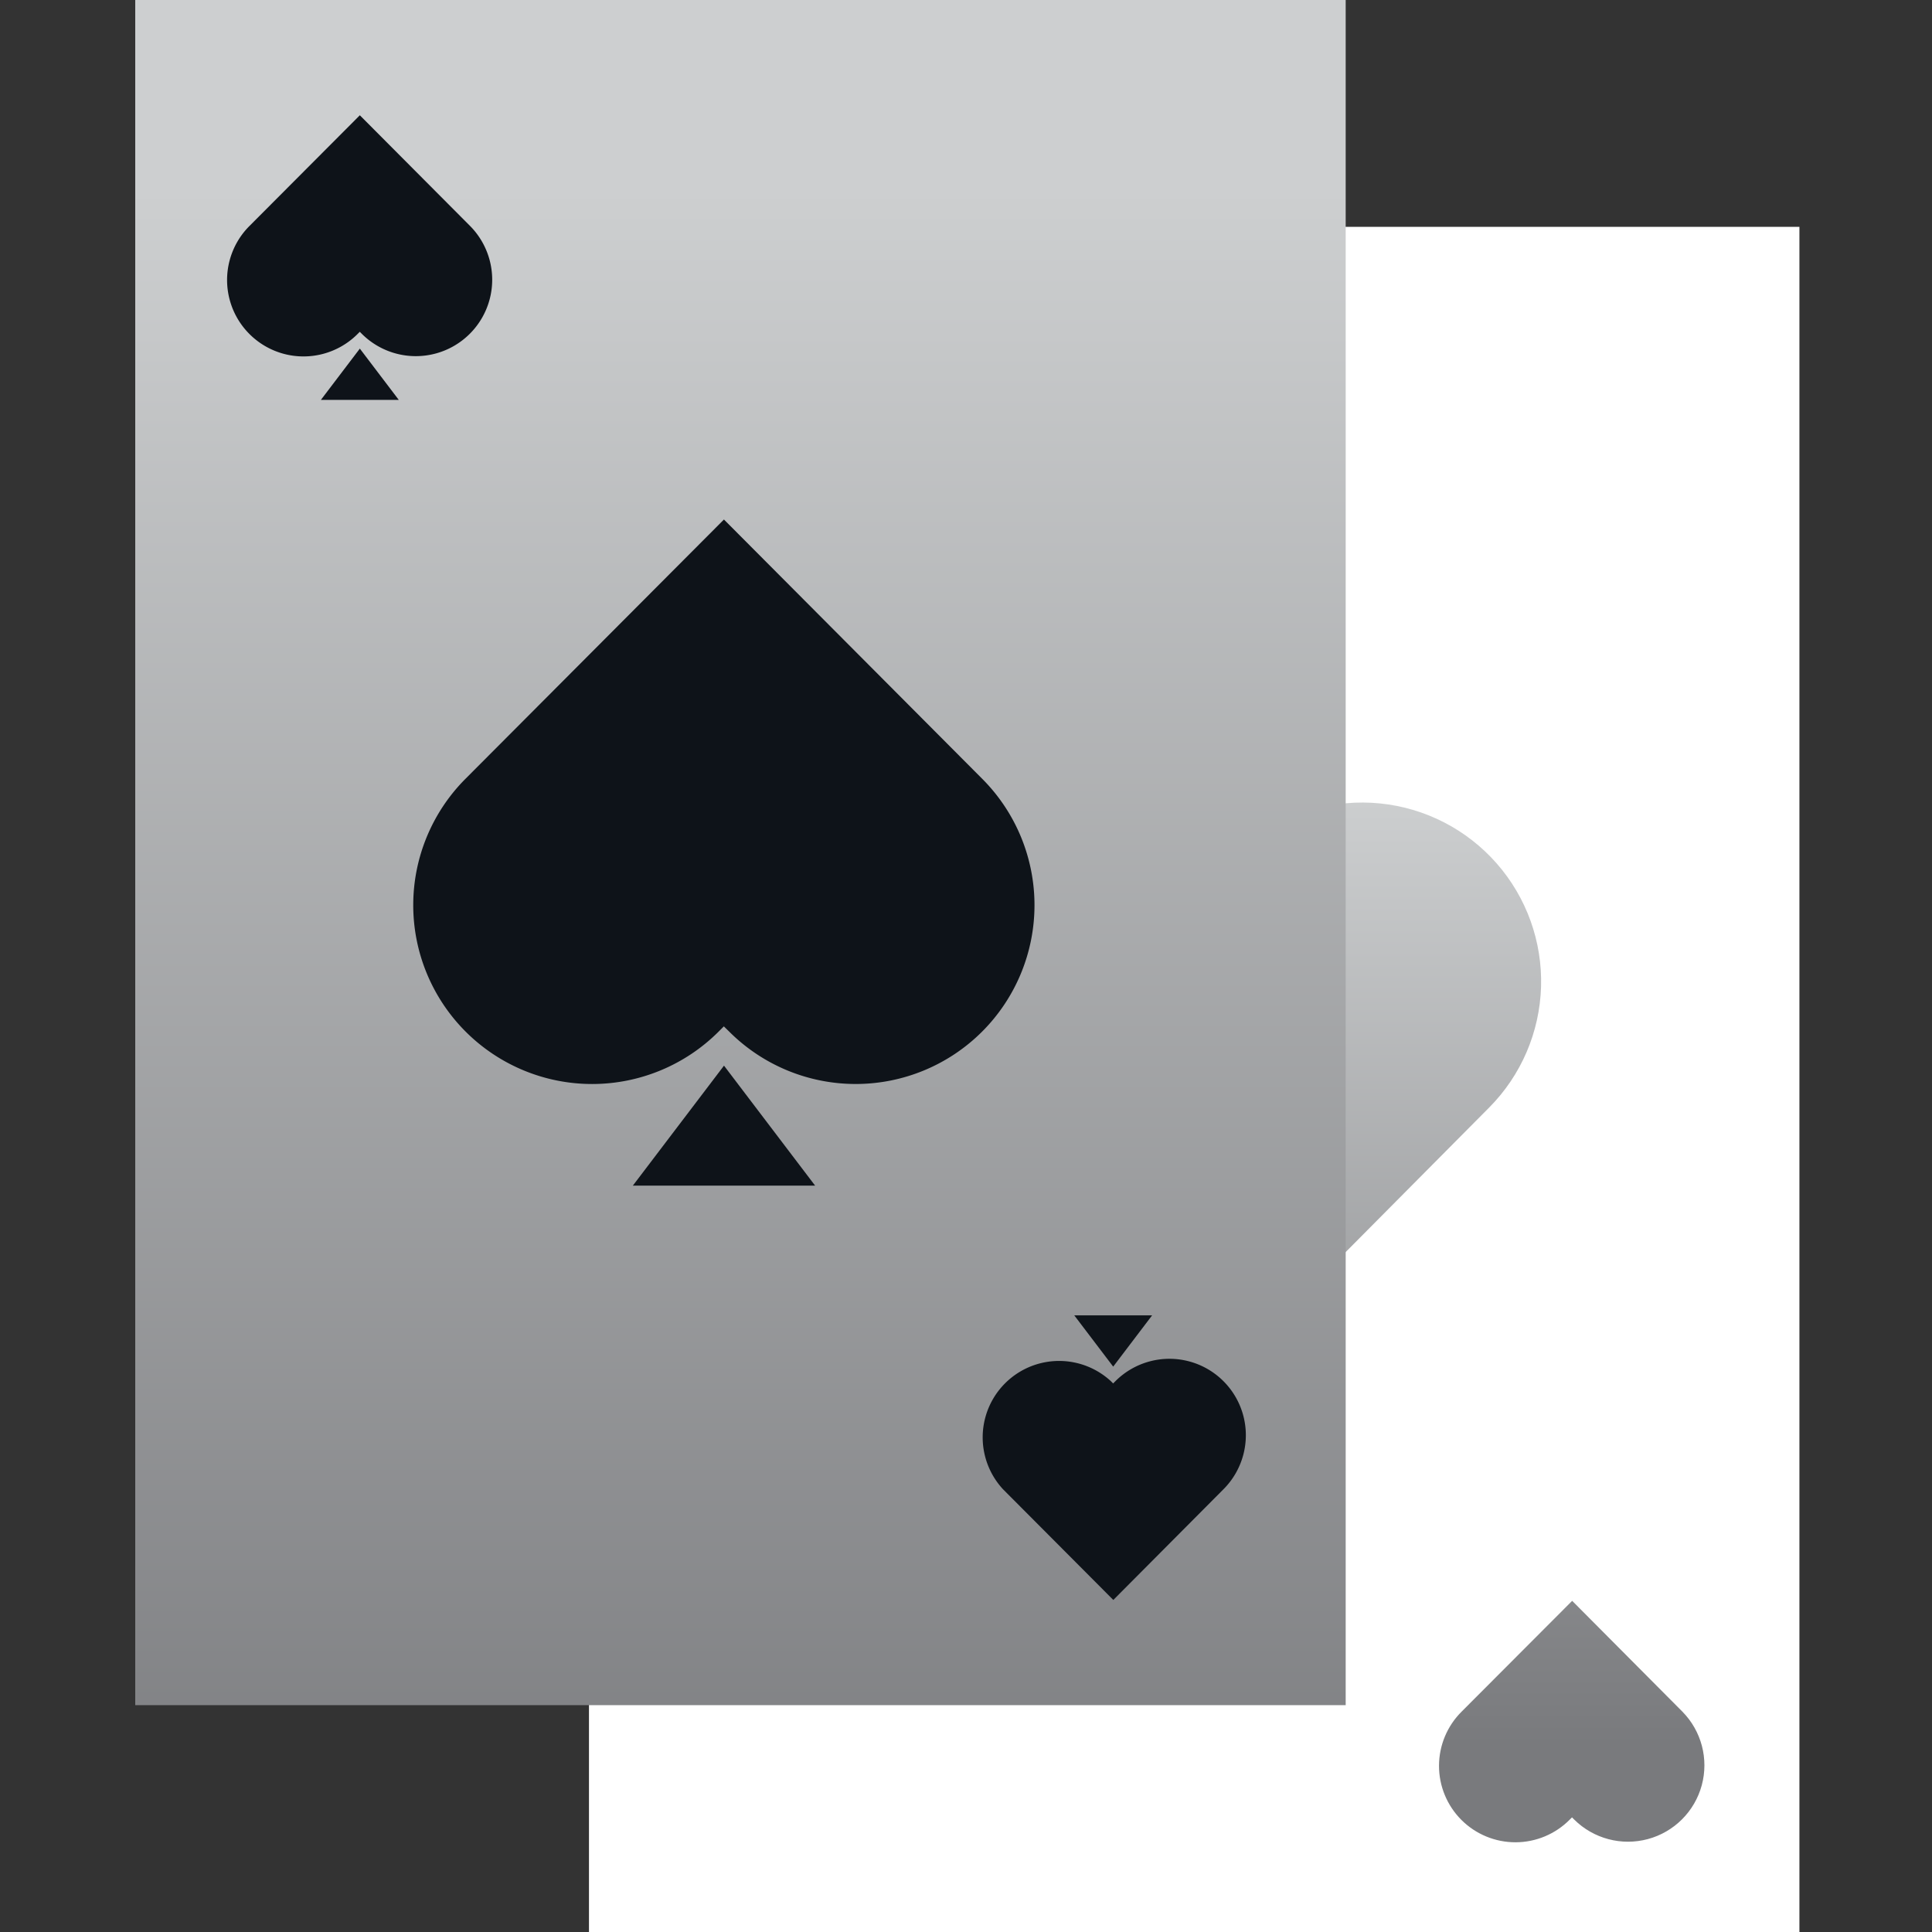
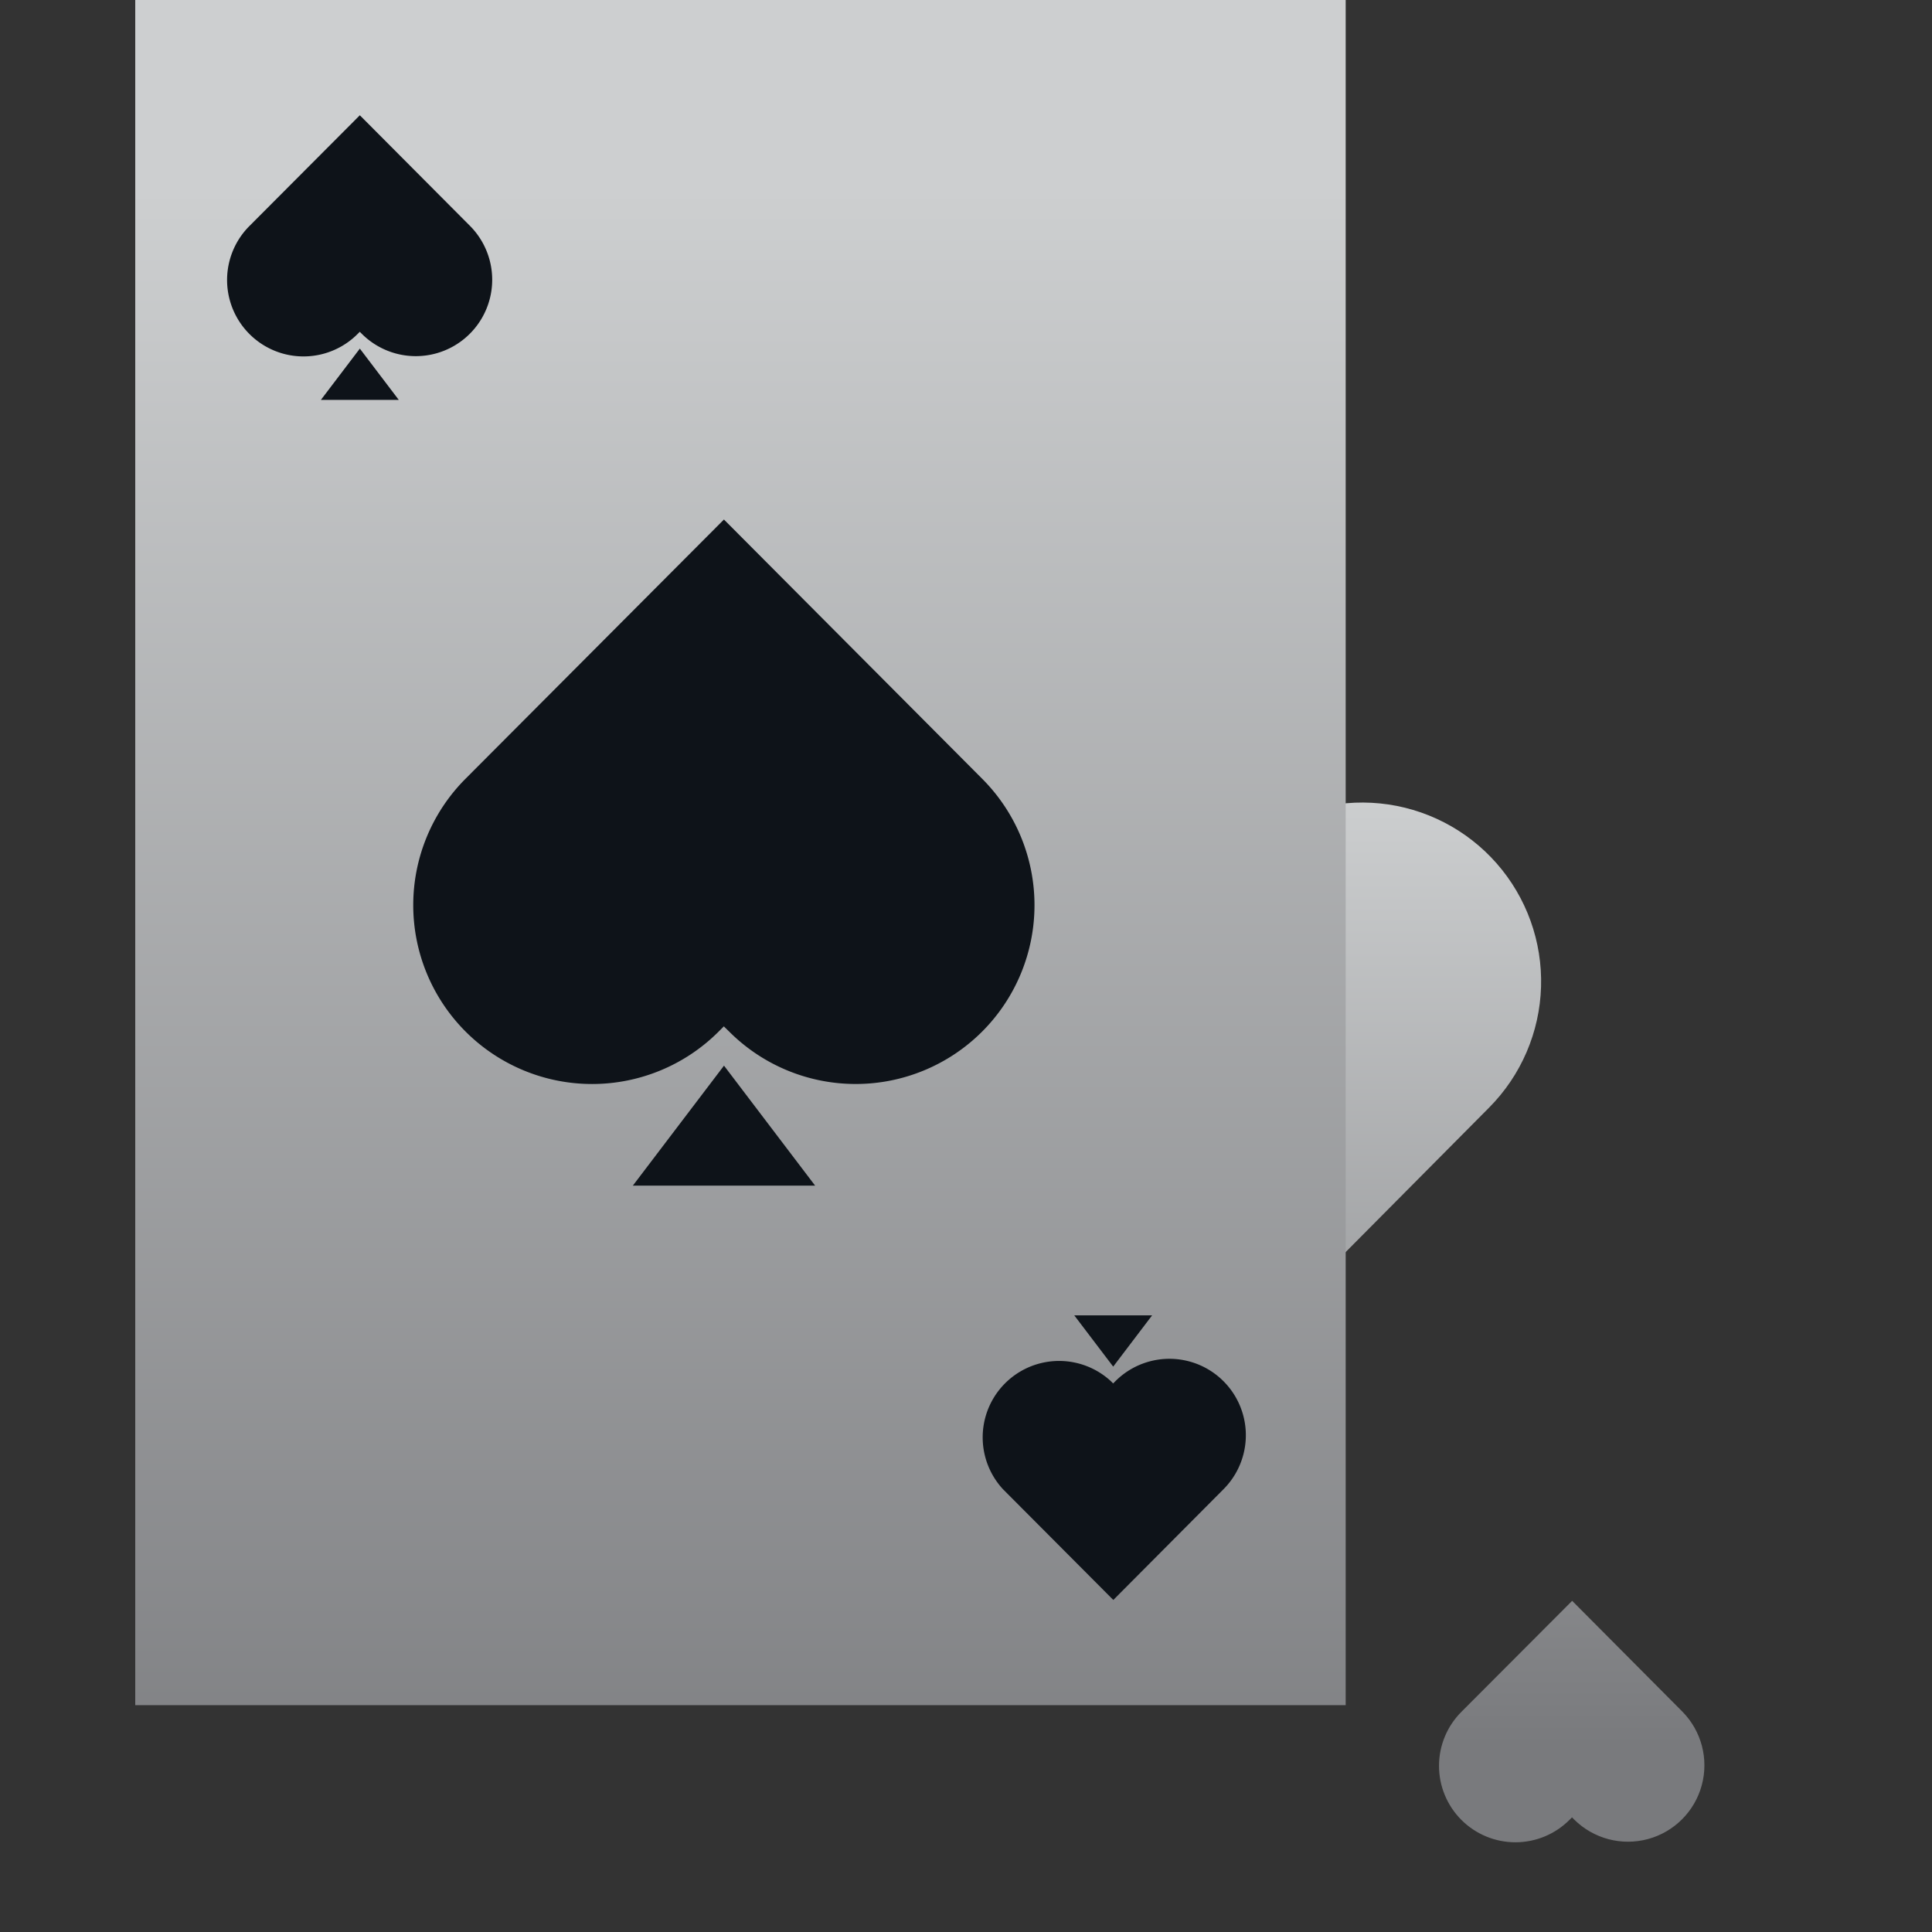
<svg xmlns="http://www.w3.org/2000/svg" xmlns:xlink="http://www.w3.org/1999/xlink" id="Layer_1" data-name="Layer 1" viewBox="0 0 800 800">
  <rect x="0" y="0" width="800" height="800" fill="#333333" stroke="none" />
  <defs>
    <style>.cls-1{fill:none;}.cls-2{fill:#fff;}.cls-3{clip-path:url(#clip-path);}.cls-4{fill:url(#linear-gradient);}.cls-5{clip-path:url(#clip-path-2);}.cls-6{fill:url(#linear-gradient-2);}.cls-7{clip-path:url(#clip-path-3);}.cls-8{fill:#0e1319;}.cls-9{clip-path:url(#clip-path-4);}.cls-10{fill:url(#linear-gradient-3);}.cls-11{clip-path:url(#clip-path-6);}.cls-12{fill:url(#linear-gradient-4);}.cls-13{clip-path:url(#clip-path-7);}.cls-14{fill:url(#linear-gradient-5);}.cls-15{clip-path:url(#clip-path-8);}.cls-16{fill:url(#linear-gradient-6);}</style>
    <clipPath id="clip-path">
      <path class="cls-1" d="M519.17,347.46l-2.39,145.07,33.32,33.09,66.6-67.08a74.09,74.09,0,0,0-97.53-111.08" />
    </clipPath>
    <linearGradient id="linear-gradient" x1="4380.38" y1="5222.28" x2="4381.25" y2="5222.28" gradientTransform="matrix(0, 453.74, 453.74, 0, -2368998.46, -1987218)" gradientUnits="userSpaceOnUse">
      <stop offset="0" stop-color="#cdcfd0" />
      <stop offset="1" stop-color="#797a7d" />
    </linearGradient>
    <clipPath id="clip-path-2">
      <rect class="cls-1" x="56" width="501.22" height="706.06" />
    </clipPath>
    <linearGradient id="linear-gradient-2" x1="4384.74" y1="5226.68" x2="4385.62" y2="5226.68" gradientTransform="matrix(0, 821.72, 821.72, 0, -4294545.66, -3602986.7)" xlink:href="#linear-gradient" />
    <clipPath id="clip-path-3">
      <rect class="cls-1" x="56" width="689.1" height="800" />
    </clipPath>
    <clipPath id="clip-path-4">
      <path class="cls-1" d="M605.26,708.71A31.64,31.64,0,1,0,650,753.46l.93-.93.93.93a31.64,31.64,0,0,0,44.77-44.72L651,662.87Z" />
    </clipPath>
    <linearGradient id="linear-gradient-3" x1="4380.38" y1="5222.25" x2="4381.25" y2="5222.25" gradientTransform="matrix(0, 453.74, 453.74, 0, -2368914.25, -1987218)" xlink:href="#linear-gradient" />
    <clipPath id="clip-path-6">
-       <path class="cls-1" d="M-456.1,993.75c-194.06,0-351.56,157.5-351.56,351.56a160.11,160.11,0,0,0,16.4,70.78c26.72,56.72,84.84,93.28,147.66,93.28V1462.5A23.21,23.21,0,0,1-667,1439.06a23.21,23.21,0,0,1,23.44-23.44h243.75l39.12-8.07,70.57,6.19c74.57-8.28,149.64-58.88,178-138.75l-58.12-23.44,68.91-23.44a190.64,190.64,0,0,0,1.41-23.44c0-116.25-99.22-210.94-215.47-210.94Z" />
-     </clipPath>
+       </clipPath>
    <linearGradient id="linear-gradient-4" x1="4454.42" y1="5097.3" x2="4455.61" y2="5097.3" gradientTransform="matrix(-543.68, 0, 0, 543.68, 2421591.55, -2770035.49)" gradientUnits="userSpaceOnUse">
      <stop offset="0" stop-color="#f69136" />
      <stop offset="1" stop-color="#f16231" />
    </linearGradient>
    <clipPath id="clip-path-7">
      <path class="cls-1" d="M443.9,900a456.37,456.37,0,0,0-105,12.19l14.15,107.9,114.29,20.54H641.25L500.62,900Z" />
    </clipPath>
    <linearGradient id="linear-gradient-5" x1="4289.89" y1="5221.89" x2="4290.76" y2="5221.89" gradientTransform="matrix(0, 153.19, 153.19, 0, -799476.06, -656343.24)" xlink:href="#linear-gradient" />
    <clipPath id="clip-path-8">
      <path class="cls-1" d="M443.9,993.75c-194.06,0-351.56,157.5-351.56,351.56a160.1,160.1,0,0,0,16.4,70.78c26.72,56.72,84.84,93.28,147.66,93.28V1462.5a23.44,23.44,0,0,1,0-46.87H500.16l39.12-8.07,70.57,6.19c74.57-8.28,149.63-58.88,178-138.75l-58.12-23.44,68.9-23.44a190.59,190.59,0,0,0,1.41-23.44c0-116.25-99.22-210.94-215.47-210.94Z" />
    </clipPath>
    <linearGradient id="linear-gradient-6" x1="4326.35" y1="5226.91" x2="4327.22" y2="5226.91" gradientTransform="matrix(-748.98, 0, 0, 748.98, 3241063.4, -3913584.52)" xlink:href="#linear-gradient" />
  </defs>
  <title>Poker</title>
-   <polygon class="cls-2" points="250.57 93.94 243.88 682.58 243.88 800 745.1 800 745.1 93.94 250.57 93.94" />
  <g class="cls-3">
    <rect class="cls-4" x="516.78" y="332.26" width="121.56" height="193.36" />
  </g>
  <g class="cls-5">
    <rect class="cls-6" x="56" width="501.22" height="706.06" />
  </g>
  <g class="cls-7">
    <path class="cls-8" d="M299.77,215.12,406.7,322.47A74.05,74.05,0,0,1,301.92,427.14L299.73,425l-2.18,2.18A74.06,74.06,0,0,1,192.82,322.41Z" />
    <polygon class="cls-8" points="299.79 441.26 262.05 490.94 337.52 490.94 299.79 441.26" />
    <path class="cls-8" d="M149,47.73,194.68,93.6a31.64,31.64,0,0,1-44.77,44.72l-.93-.93-.93.93A31.64,31.64,0,0,1,103.3,93.57Z" />
    <polygon class="cls-8" points="149 144.35 132.88 165.58 165.12 165.58 149 144.35" />
    <path class="cls-8" d="M461,662.51l-45.69-45.86A31.64,31.64,0,0,1,460,571.92l.93.93.93-.93a31.64,31.64,0,1,1,44.75,44.75Z" />
  </g>
  <g class="cls-9">
    <rect class="cls-10" x="592.92" y="662.87" width="112.97" height="102.92" />
  </g>
  <g class="cls-7">
    <polygon class="cls-8" points="460.95 565.89 477.07 544.66 444.83 544.66 460.95 565.89" />
  </g>
  <g class="cls-11">
    <rect class="cls-12" x="-891.28" y="840.43" width="874.91" height="822.26" transform="translate(-773.44 -40.81) rotate(-33.82)" />
  </g>
  <g class="cls-13">
    <rect class="cls-14" x="324.74" y="830.03" width="330.67" height="280.57" transform="translate(-443.12 412.79) rotate(-32.35)" />
  </g>
  <g class="cls-15">
    <rect class="cls-16" x="8.72" y="840.43" width="874.91" height="822.26" transform="translate(-621.13 460.15) rotate(-33.82)" />
  </g>
</svg>